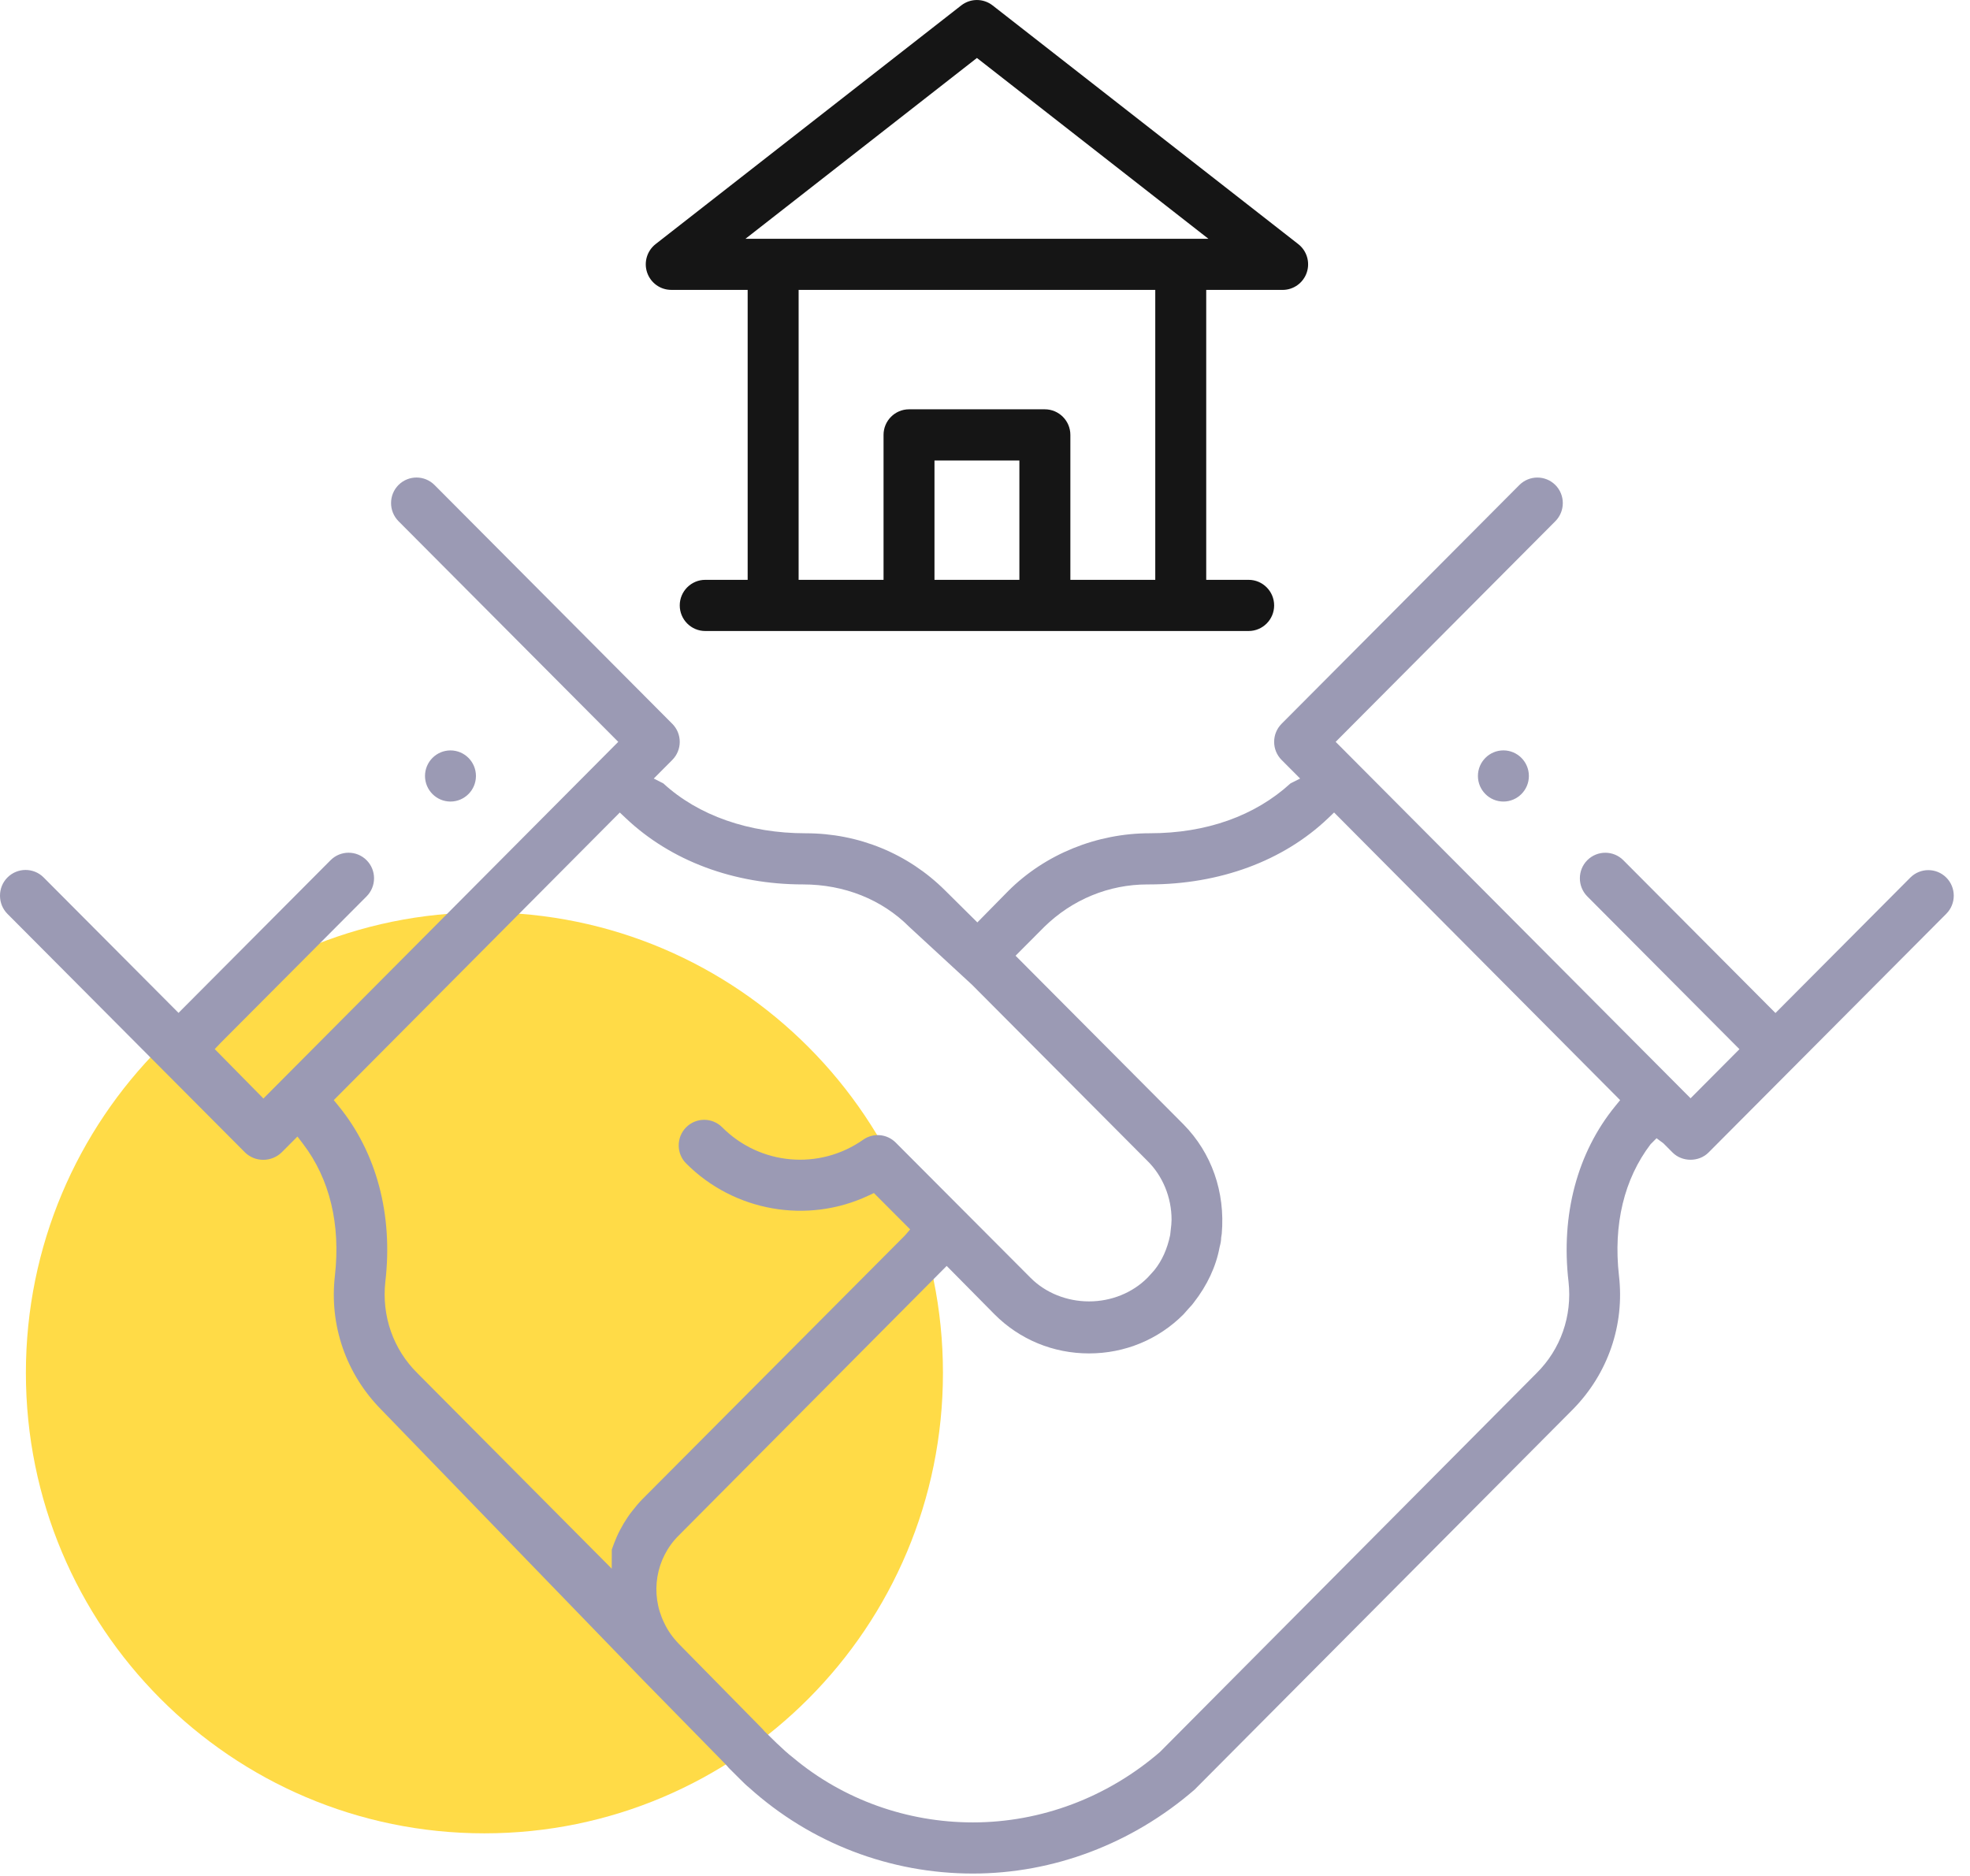
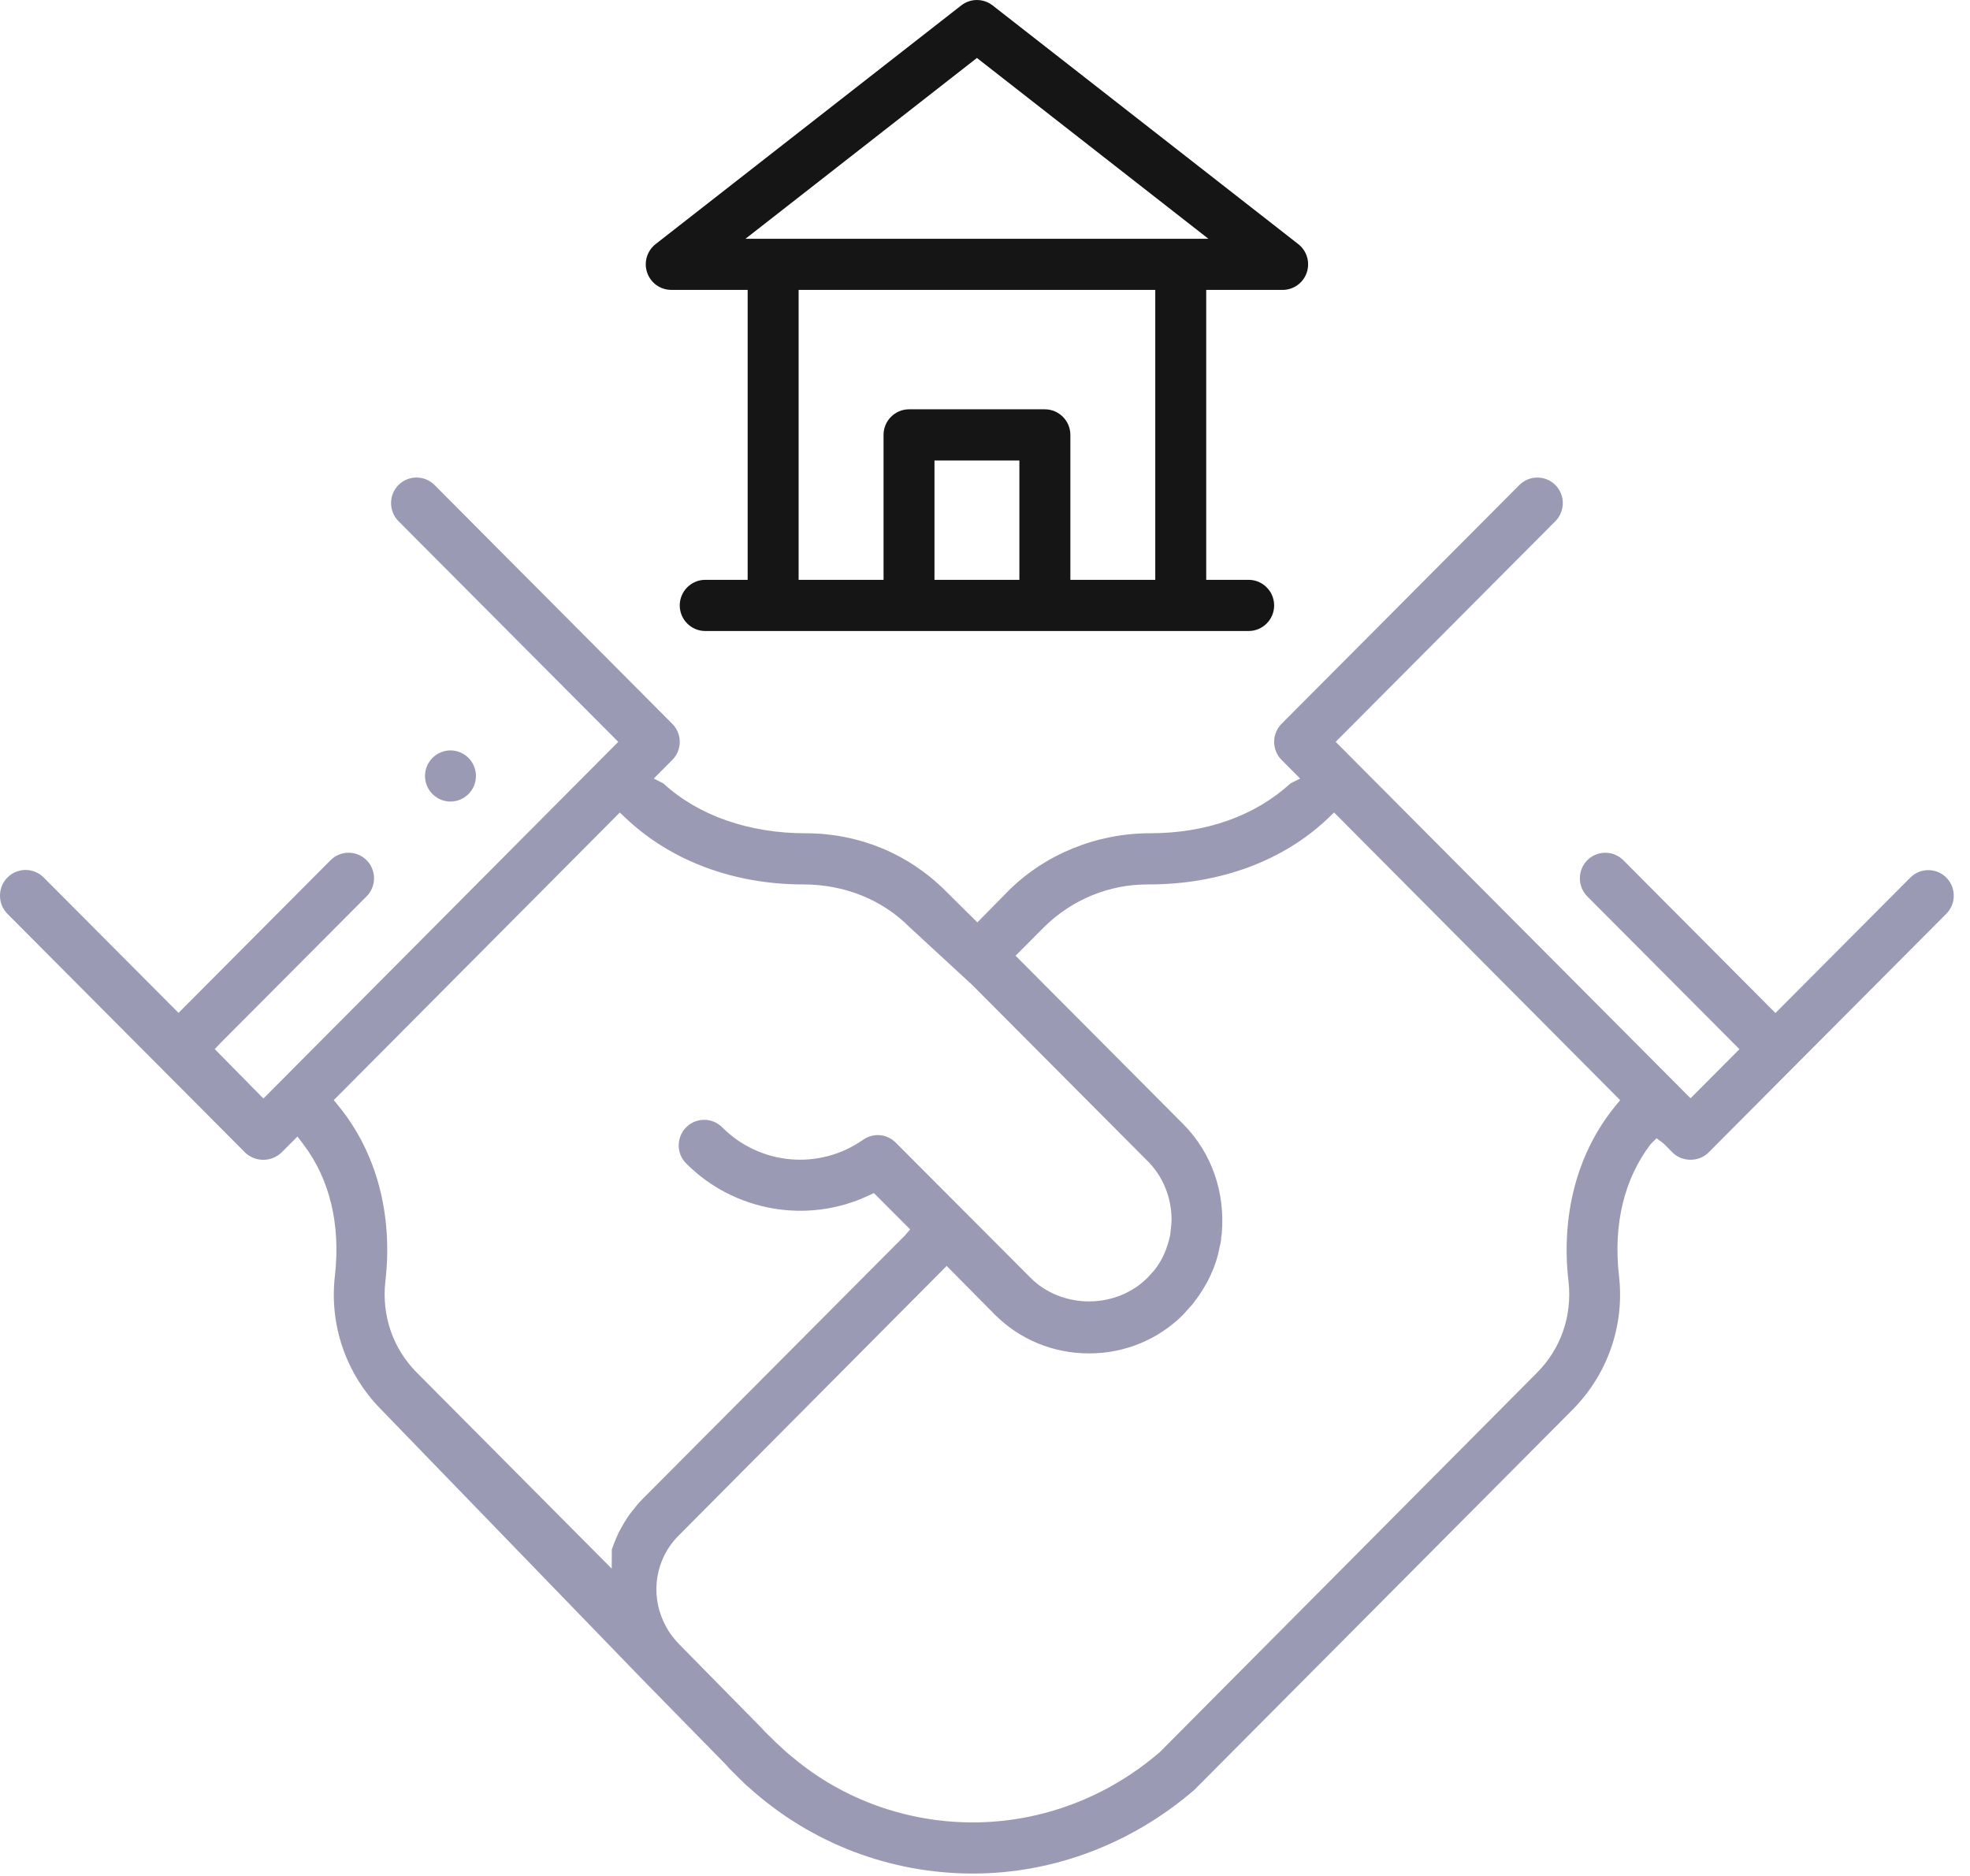
<svg xmlns="http://www.w3.org/2000/svg" width="84" height="80" viewBox="0 0 84 80">
  <g fill="none" fill-rule="evenodd">
    <g>
      <g>
        <g>
          <g>
            <g>
-               <path fill="#FFDB47" d="M1.104 58.546c0 10.845 8.754 19.636 19.551 19.636 10.8 0 19.552-8.791 19.552-19.636 0-10.845-8.752-19.637-19.552-19.637-10.797 0-19.551 8.792-19.551 19.637" transform="translate(-1093 -1450) translate(0 650) translate(120 800) translate(830) translate(143)" />
              <path fill="#9B9AB4" d="M20.294 33.091c0-.602-.488-1.09-1.086-1.09-.598 0-1.086.488-1.086 1.09 0 .602.488 1.091 1.086 1.091.598 0 1.086-.489 1.086-1.09" transform="translate(-1093 -1450) translate(0 650) translate(120 800) translate(830) translate(143)" />
              <path fill="#9B9AB4" d="M68.874 47.17c-1.62 1.98-2.326 4.642-1.992 7.493.161 1.459-.336 2.877-1.364 3.895l-16.06 16.157c-2.249 1.942-5.075 3.001-7.975 3.001-2.81 0-5.526-.974-7.647-2.745-.244-.187-.486-.414-.726-.641l-.511-.498c-.07-.084-.1-.116-.133-.148l-3.521-3.581c-.281-.297-.475-.576-.62-.886-.62-1.257-.37-2.765.624-3.745l11.417-11.487 2.04 2.064c1.07 1.075 2.502 1.667 4.03 1.667 1.528 0 2.96-.592 4.03-1.668l.217-.246c.106-.106.189-.211.215-.249.58-.742.956-1.552 1.105-2.368.05-.187.066-.294.066-.4l.026-.171c.154-1.79-.437-3.452-1.63-4.664l-7.162-7.194 1.225-1.23c1.194-1.168 2.755-1.81 4.4-1.81h.062c3.019 0 5.73-1 7.639-2.823l.256-.245 12.197 12.267-.208.254zM26.968 64.423c-.143.175-.262.363-.37.537-.104.182-.212.374-.295.566-.081.18-.149.368-.216.554l-.003.815-8.29-8.34c-1.026-1.014-1.523-2.433-1.364-3.89.336-2.854-.372-5.516-1.991-7.497l-.207-.254L26.428 34.65l.256.241c1.925 1.823 4.608 2.825 7.557 2.825 1.76 0 3.367.643 4.529 1.81l2.678 2.47 7.474 7.506c.656.643 1.033 1.56 1.033 2.512 0 .131-.016.278-.032.408l-.027.245c-.126.604-.352 1.097-.672 1.496l-.14.157-.152.166c-.643.648-1.55 1.012-2.496 1.012s-1.853-.364-2.487-1l-5.754-5.771c-.372-.375-.957-.428-1.389-.124-1.868 1.312-4.398 1.09-6.012-.53-.424-.425-1.112-.425-1.536 0-.205.206-.318.48-.318.772 0 .292.113.566.318.77 2.039 2.047 5.164 2.599 7.775 1.37l.23-.108 1.546 1.55-.219.256-11.19 11.24c-.161.163-.297.325-.432.501zM82.99 37.425c-.424-.425-1.112-.425-1.535 0l-5.75 5.775-6.488-6.517c-.424-.424-1.11-.424-1.535 0-.423.425-.423 1.117 0 1.544l6.487 6.515-2.084 2.094-15.133-15.2 9.368-9.41c.423-.426.423-1.118 0-1.543-.424-.424-1.11-.424-1.535 0L54.647 30.865c-.205.207-.318.48-.318.771 0 .291.113.566.318.772l.79.793-.409.205c-1.525 1.394-3.599 2.128-6 2.128-2.267 0-4.464.895-6.03 2.456l-1.324 1.346-1.373-1.361c-1.58-1.574-3.692-2.44-5.944-2.44-2.429 0-4.582-.756-6.073-2.127l-.408-.207.79-.793c.205-.206.318-.481.318-.772 0-.29-.113-.564-.319-.77L18.527 20.682c-.424-.424-1.11-.424-1.535 0-.423.425-.423 1.117 0 1.544l9.37 9.41-15.13 15.21-2.076-2.108.247-.26 6.228-6.252c.205-.207.318-.482.318-.773 0-.29-.113-.564-.318-.77-.425-.425-1.111-.425-1.535 0l-6.484 6.511-5.75-5.774c-.427-.43-1.12-.426-1.544 0-.205.205-.318.481-.318.775 0 .295.113.57.318.777l10.138 10.182c.427.407 1.11.413 1.551-.008l.677-.679.25.33c1.125 1.481 1.593 3.417 1.347 5.599-.246 2.11.47 4.192 1.97 5.712l11.138 11.507h-.001l3.476 3.547c.082.082.146.149.213.233l.495.493c.12.12.242.243.375.35 2.624 2.364 6.005 3.659 9.536 3.659 3.433 0 6.79-1.27 9.452-3.577l16.128-16.214c1.498-1.518 2.215-3.6 1.969-5.707-.247-2.185.221-4.121 1.347-5.602l.256-.257.291.215.391.393c.41.413 1.125.413 1.535 0L82.99 38.967c.423-.425.423-1.117 0-1.542z" transform="translate(-1093 -1450) translate(0 650) translate(120 800) translate(830) translate(143)" />
-               <path fill="#9B9AB4" d="M64.105 34.182c.598 0 1.086-.489 1.086-1.09 0-.603-.488-1.092-1.086-1.092-.599 0-1.087.489-1.087 1.091s.488 1.091 1.087 1.091" transform="translate(-1093 -1450) translate(0 650) translate(120 800) translate(830) translate(143)" />
              <path fill="#151515" d="M41.656 2.472l9.869 7.71H31.788l9.868-7.71zm7.604 22.255h-3.62v-6.182c0-.6-.489-1.09-1.087-1.09H38.76c-.598 0-1.086.49-1.086 1.09v6.182h-3.621V12.363H49.26v12.364zm-9.414 0h3.62v-5.09h-3.62v5.09zM28.622 12.363h3.258v12.364h-1.81c-.598 0-1.086.49-1.086 1.09 0 .603.488 1.092 1.086 1.092h23.173c.598 0 1.086-.489 1.086-1.091 0-.6-.488-1.091-1.086-1.091h-1.81V12.363h3.258c.463 0 .876-.295 1.028-.737.15-.44.006-.928-.36-1.215L42.323.23c-.394-.306-.941-.306-1.335 0L27.954 10.41c-.366.287-.51.776-.36 1.215.152.442.564.737 1.028.737z" transform="translate(-1093 -1450) translate(0 650) translate(120 800) translate(830) translate(143)" />
            </g>
          </g>
        </g>
      </g>
    </g>
  </g>
</svg>